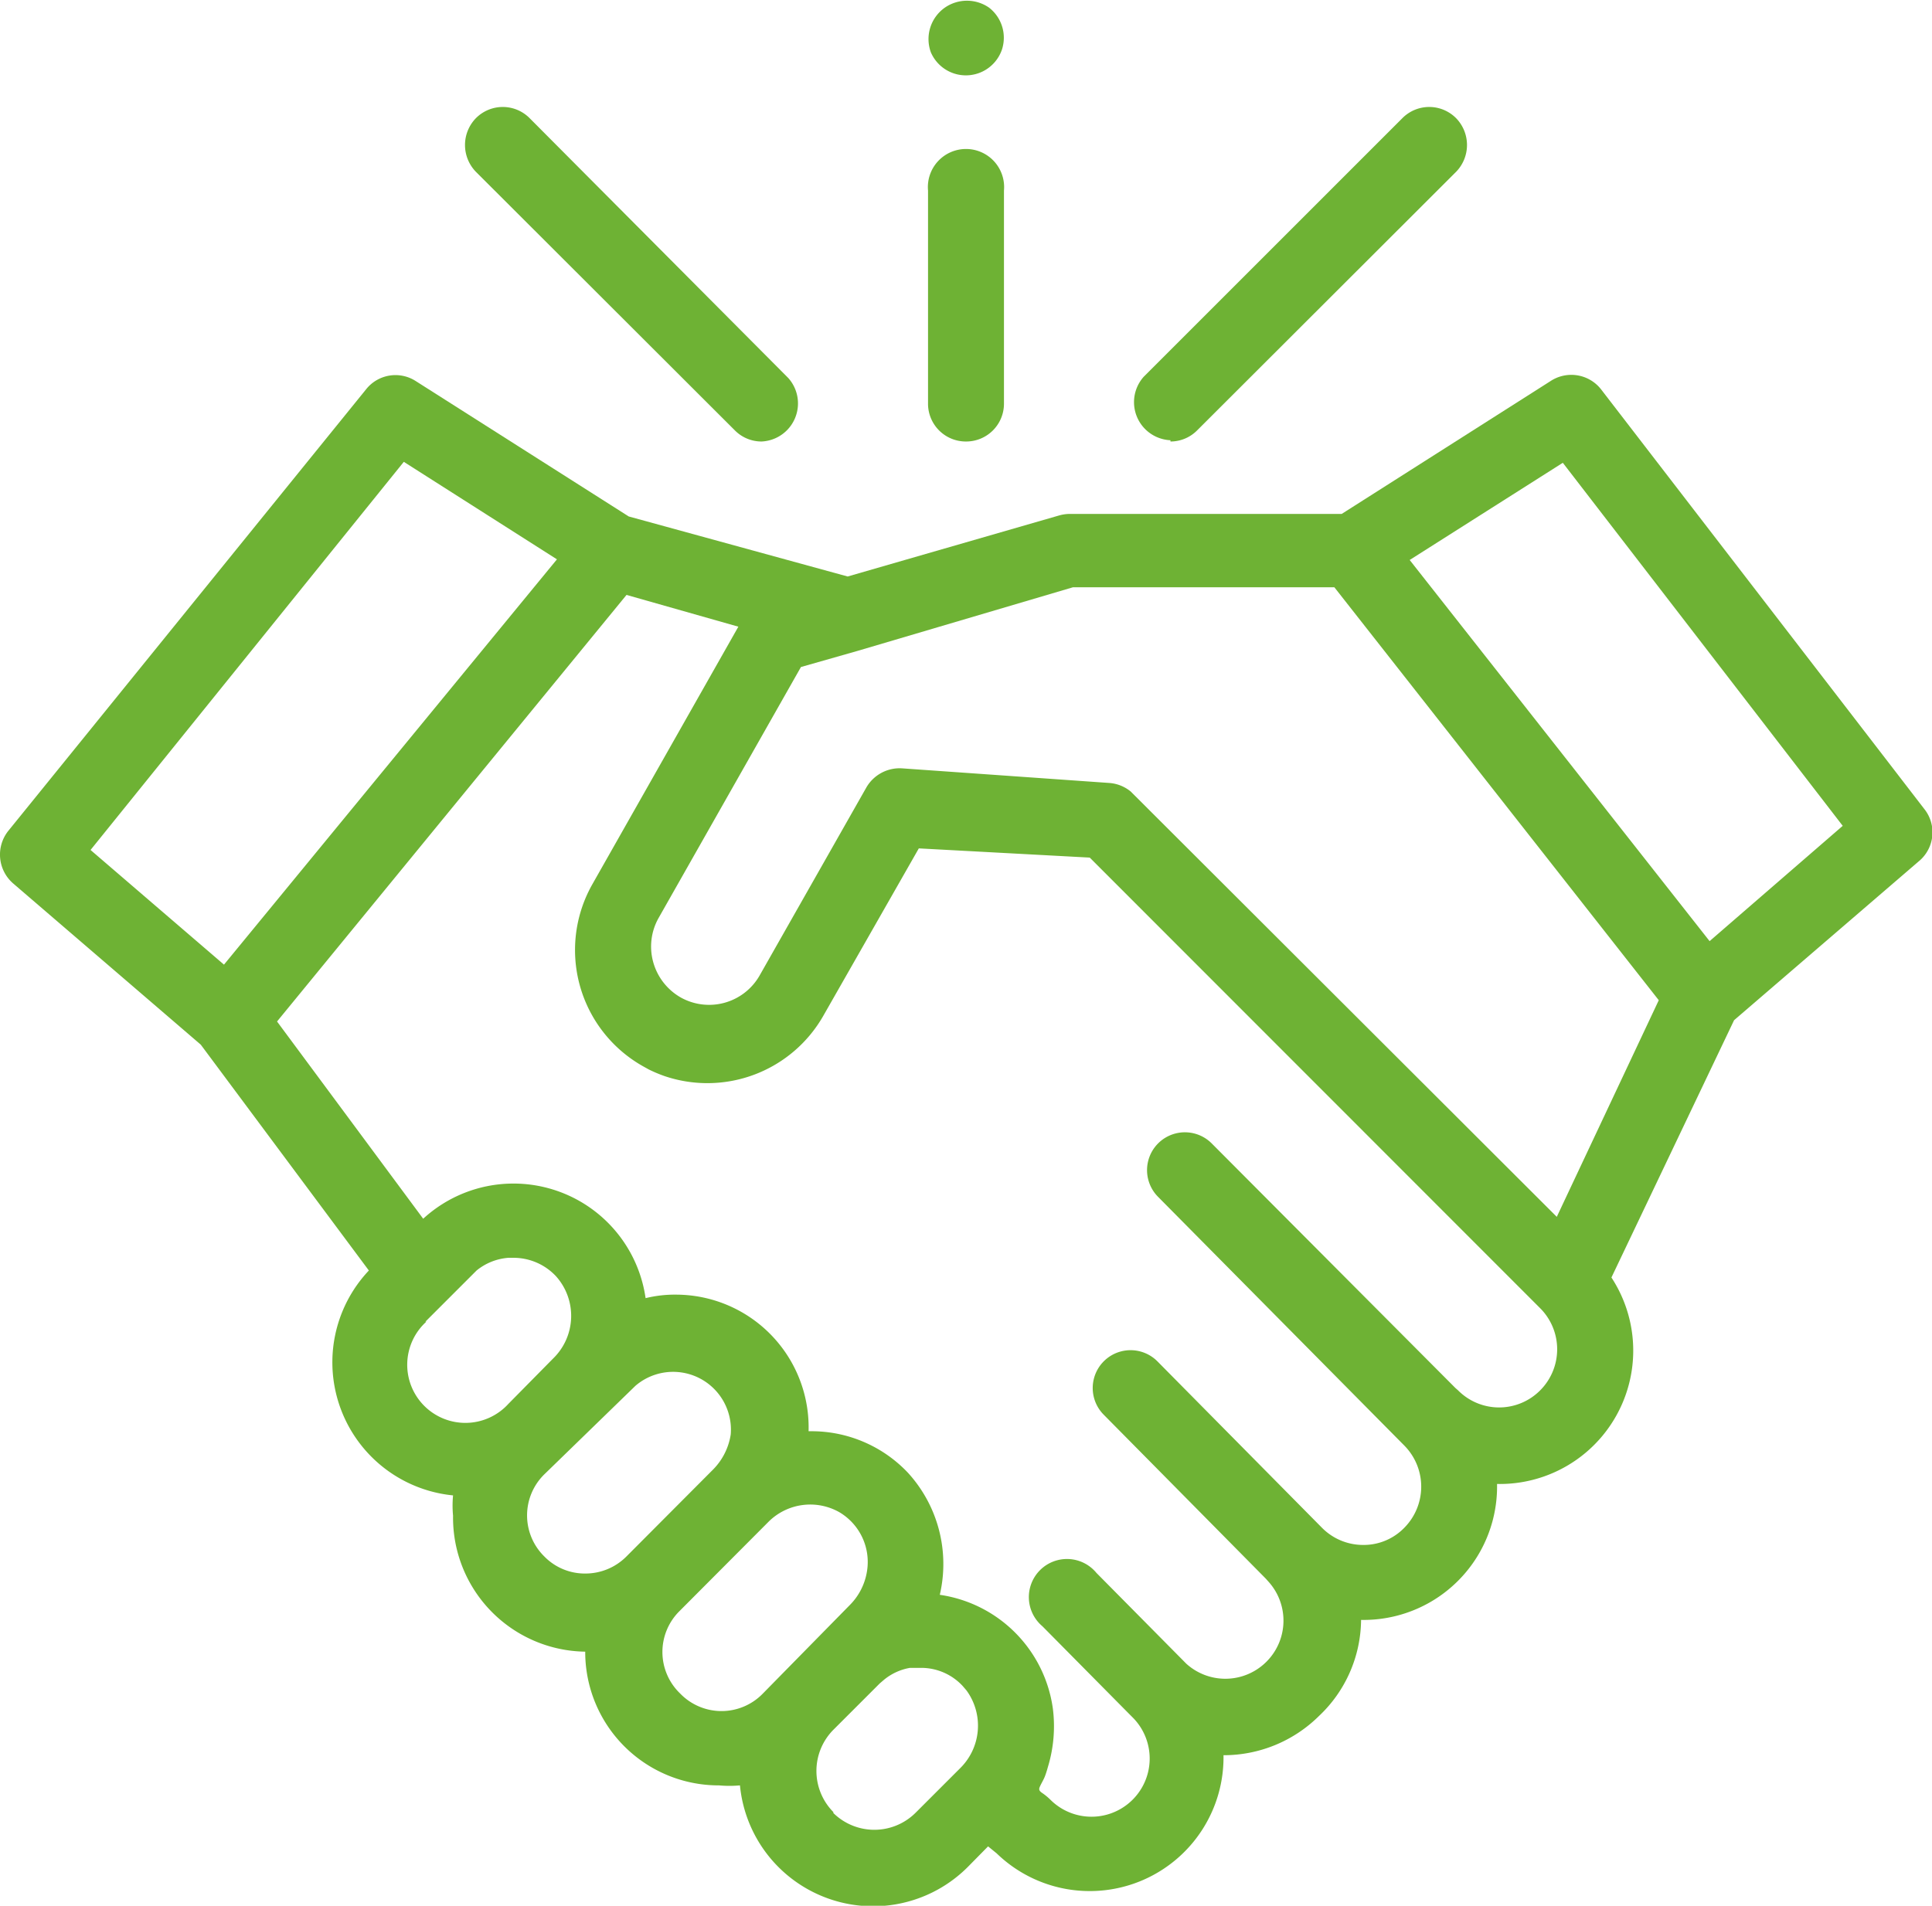
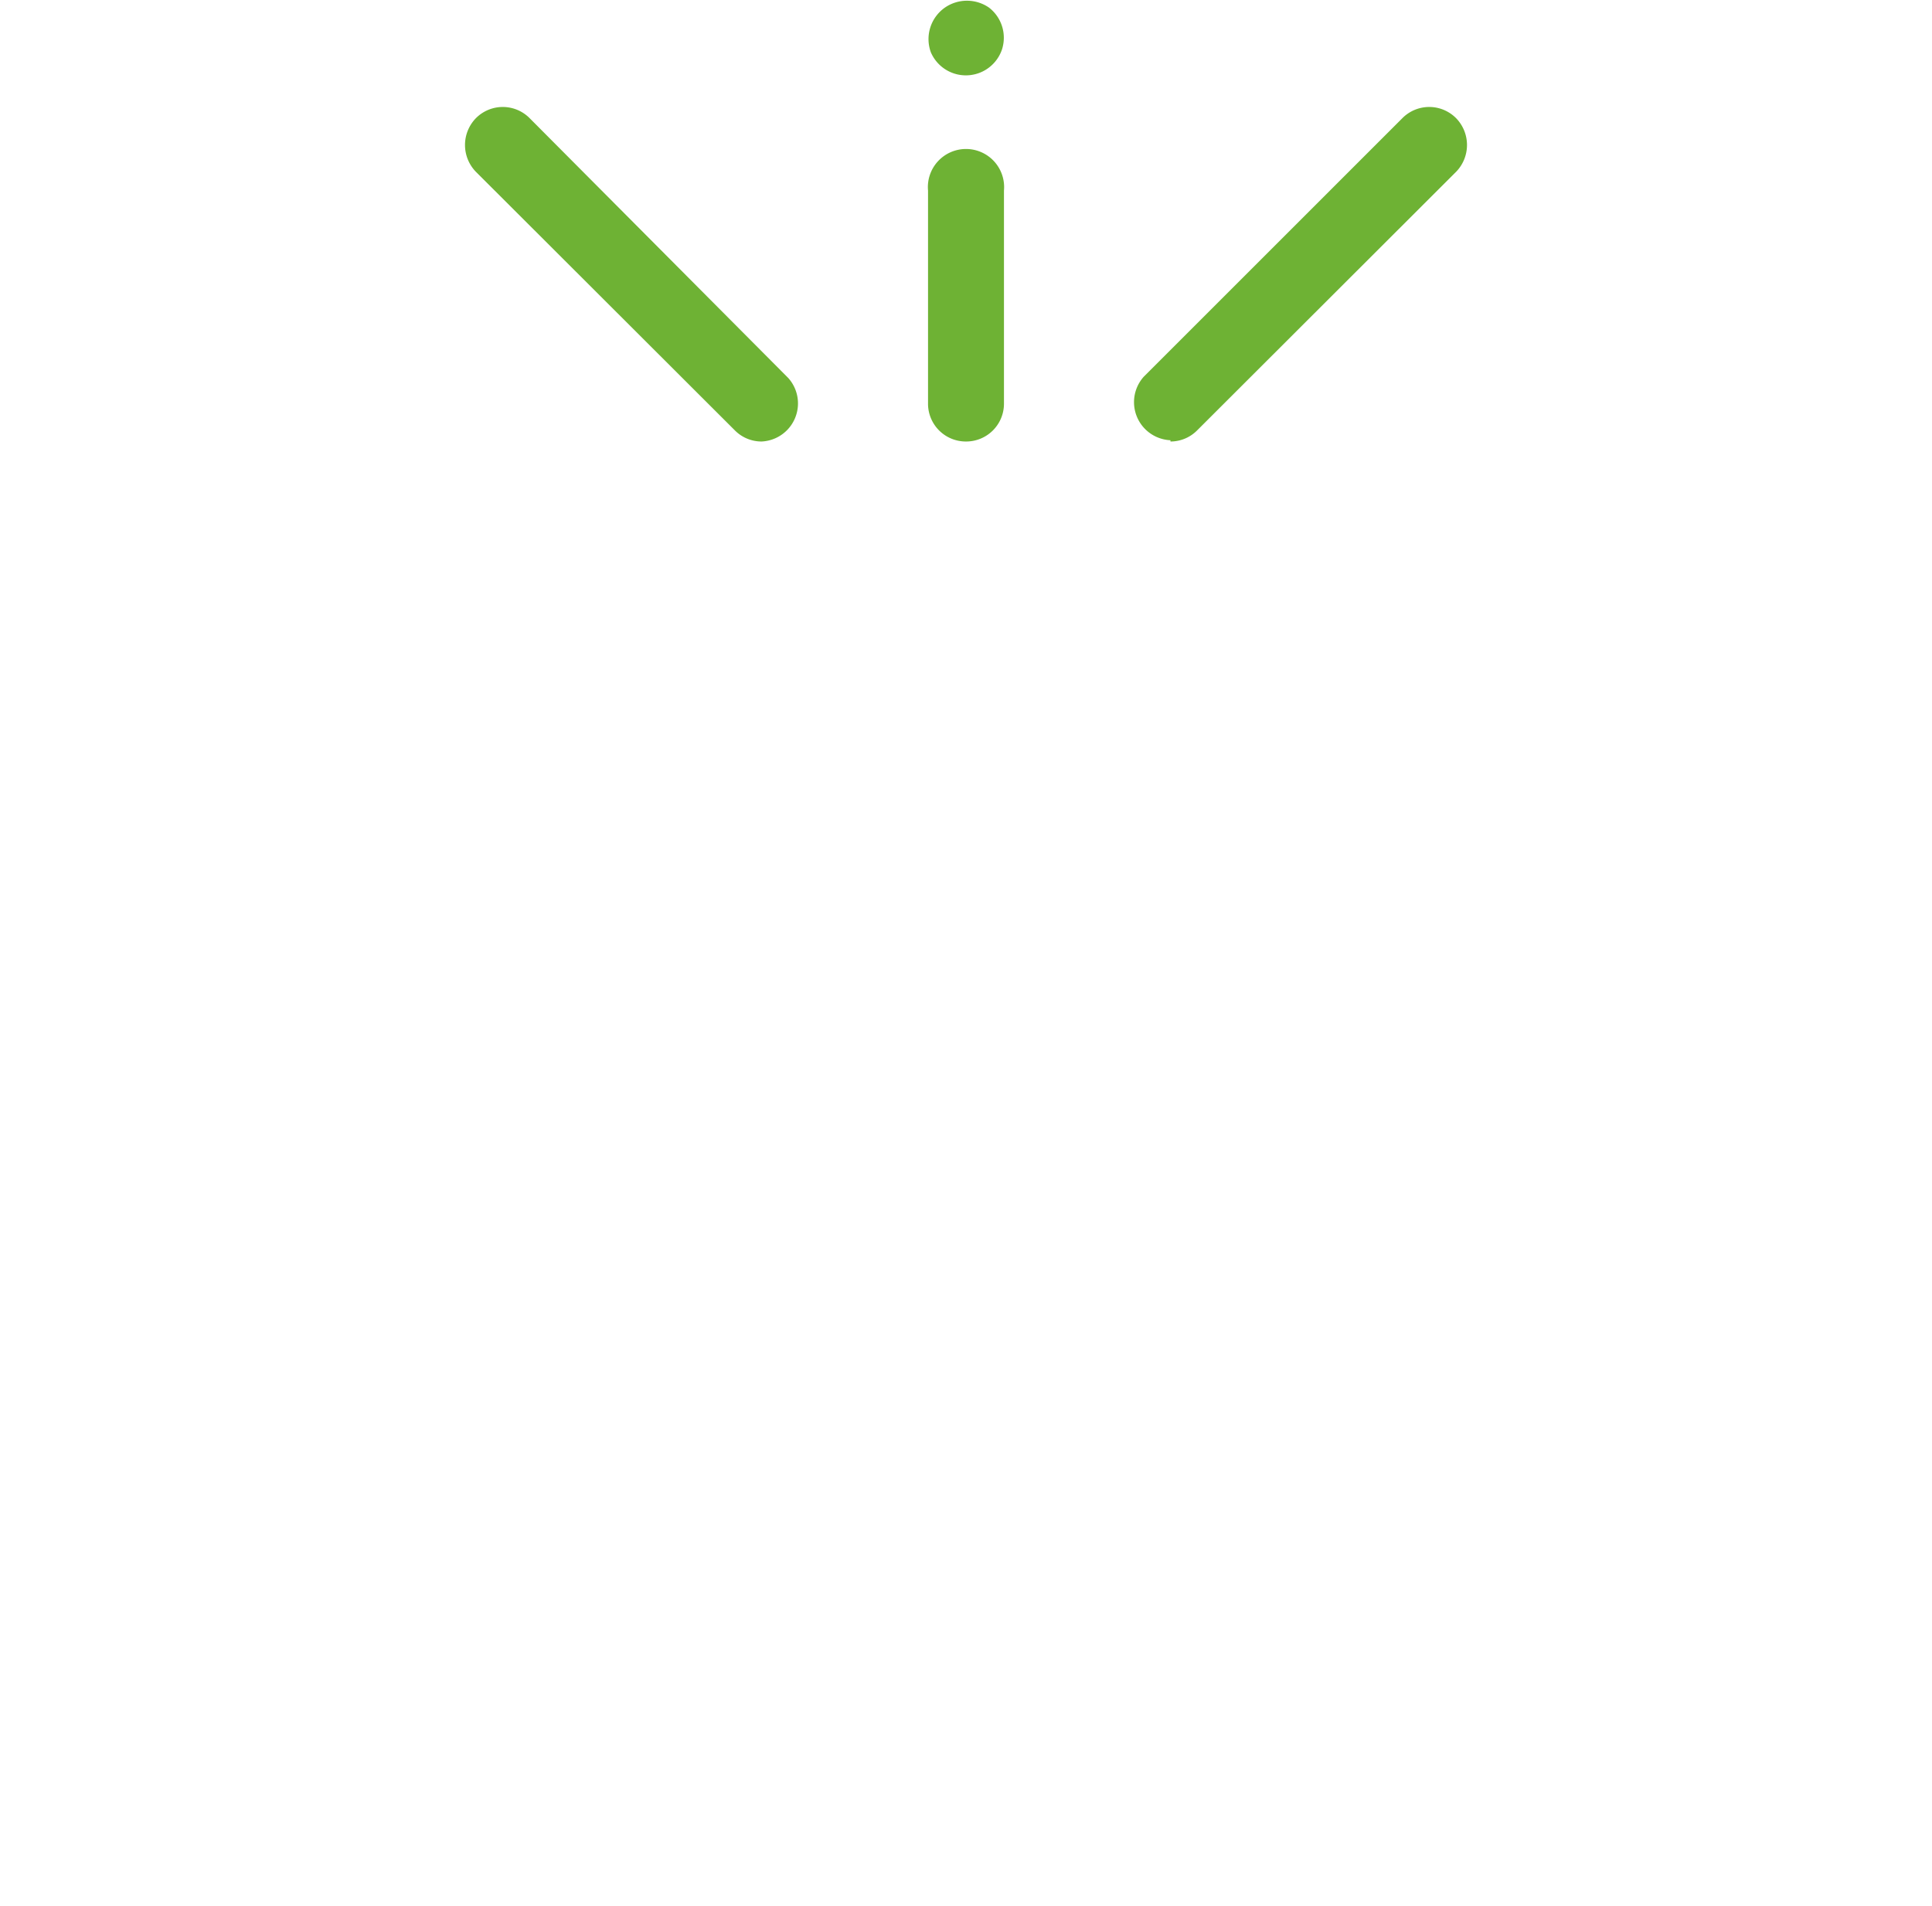
<svg xmlns="http://www.w3.org/2000/svg" id="Camada_1" data-name="Camada 1" viewBox="0 0 60.81 60">
  <defs>
    <style>.cls-1{fill:#6eb234}</style>
  </defs>
-   <path class="cls-1" d="M60.56 25.46L50.38 12.24A1.19 1.19 0 0048.8 12l-6.57 4.18h-8.57a1.26 1.26 0 00-.33.05l-6.65 1.92-6.89-1.89-6.7-4.26a1.18 1.18 0 00-1.57.26L.26 26.16a1.2 1.2 0 00.15 1.65l5.91 5.08L11.61 40a4.21 4.21 0 002.65 7.08 3.39 3.39 0 000 .64A4.22 4.22 0 0018.42 52a4.2 4.2 0 004.21 4.21 3.67 3.67 0 00.66 0 4.21 4.21 0 007.17 2.57l.64-.65.27.22a4.21 4.21 0 007.14-3.09 4.26 4.26 0 003-1.23A4.2 4.2 0 0042.84 51a4.2 4.2 0 004.28-4.28 4.2 4.2 0 003.6-6.5l3.86-8.1 5.81-5a1.18 1.18 0 00.17-1.66zM12.71 14.54l4.82 3.07L7.05 30.37l-4.2-3.61zm.68 27.07l1.45-1.45L15 40a1.8 1.8 0 011-.4h.19a1.83 1.83 0 011.31.58 1.87 1.87 0 01-.09 2.59L16 44.2a1.83 1.83 0 11-2.58-2.59zM17.13 49a1.81 1.81 0 010-2.58L20 43.63a1.82 1.82 0 013 1.53 2 2 0 01-.55 1.1L19.72 49a1.82 1.82 0 01-1.3.54 1.78 1.78 0 01-1.29-.54zm4.26 4.3a1.81 1.81 0 010-2.58l2.81-2.82a1.86 1.86 0 012.22-.29 1.82 1.82 0 01.87 1.85 1.93 1.93 0 01-.54 1.07L24 53.33a1.81 1.81 0 01-2.58 0zm4.84 3.75a1.84 1.84 0 010-2.59L27.69 53l.14-.12a1.76 1.76 0 01.81-.37H29a1.78 1.78 0 011.3.57l.12.14a1.88 1.88 0 01-.21 2.46l-1.4 1.4a1.84 1.84 0 01-2.58 0zm22.25-13.28a1.82 1.82 0 01-2.59 0l-.08-.07-7.67-7.7a1.19 1.19 0 00-1.69 1.68l7.75 7.83a1.84 1.84 0 010 2.59 1.78 1.78 0 01-1.29.54 1.82 1.82 0 01-1.3-.54l-5.18-5.24a1.19 1.19 0 10-1.69 1.68l5.1 5.16.08.09a1.83 1.83 0 01-2.58 2.59l-2.83-2.86a1.2 1.2 0 10-1.7 1.68l2.75 2.78.09.09a1.83 1.83 0 01-2.59 2.59 1.86 1.86 0 00-.27-.22c-.08-.06-.1-.1-.06-.19s.1-.19.14-.28.08-.22.11-.33a4.41 4.41 0 00.16-1.84 4.2 4.2 0 00-3.56-3.59 4.26 4.26 0 00-1-3.84 4.17 4.17 0 00-3-1.31h-.13a4.18 4.18 0 00-4.13-4.3 3.89 3.89 0 00-1 .11 4.2 4.2 0 00-7-2.5l-4.6-6.21 11-13.43 3.52 1-4.59 8.1a4.2 4.2 0 001.59 5.74l.18.1a4.4 4.4 0 00.5.21 4.2 4.2 0 005-1.91l3-5.26 5.38.29 14.18 14.19a1.83 1.83 0 010 2.58zm.52-5.46L35.67 25l-.08-.08a1.2 1.2 0 00-.68-.27l-6.52-.46a1.21 1.21 0 00-1.12.6l-3.36 5.92a1.83 1.83 0 01-2.49.69 1.85 1.85 0 01-.86-1.11 1.83 1.83 0 01.17-1.39l4.48-7.9 1.79-.51 6.77-2H42l10.21 13zm4.81-8.68l-9.44-12 4.82-3.06L58 26z" />
  <path class="cls-1" d="M36.84 13.9a1.18 1.18 0 00.84-.35l8.15-8.14a1.21 1.21 0 000-1.69 1.19 1.19 0 00-1.69 0L36 11.86a1.2 1.2 0 00.84 2zm-13.71-.35a1.18 1.18 0 00.84.35 1.2 1.2 0 00.84-2l-8.14-8.18a1.19 1.19 0 00-1.69 0 1.21 1.21 0 000 1.69zm7.27.35a1.19 1.19 0 001.2-1.19V6a1.2 1.2 0 10-2.39 0v6.74a1.19 1.19 0 001.19 1.16zM29.3 1.65a1.2 1.2 0 002.24-.1 1.2 1.2 0 00-.41-1.31 1.22 1.22 0 00-1.39 0 1.21 1.21 0 00-.44 1.41z" />
</svg>